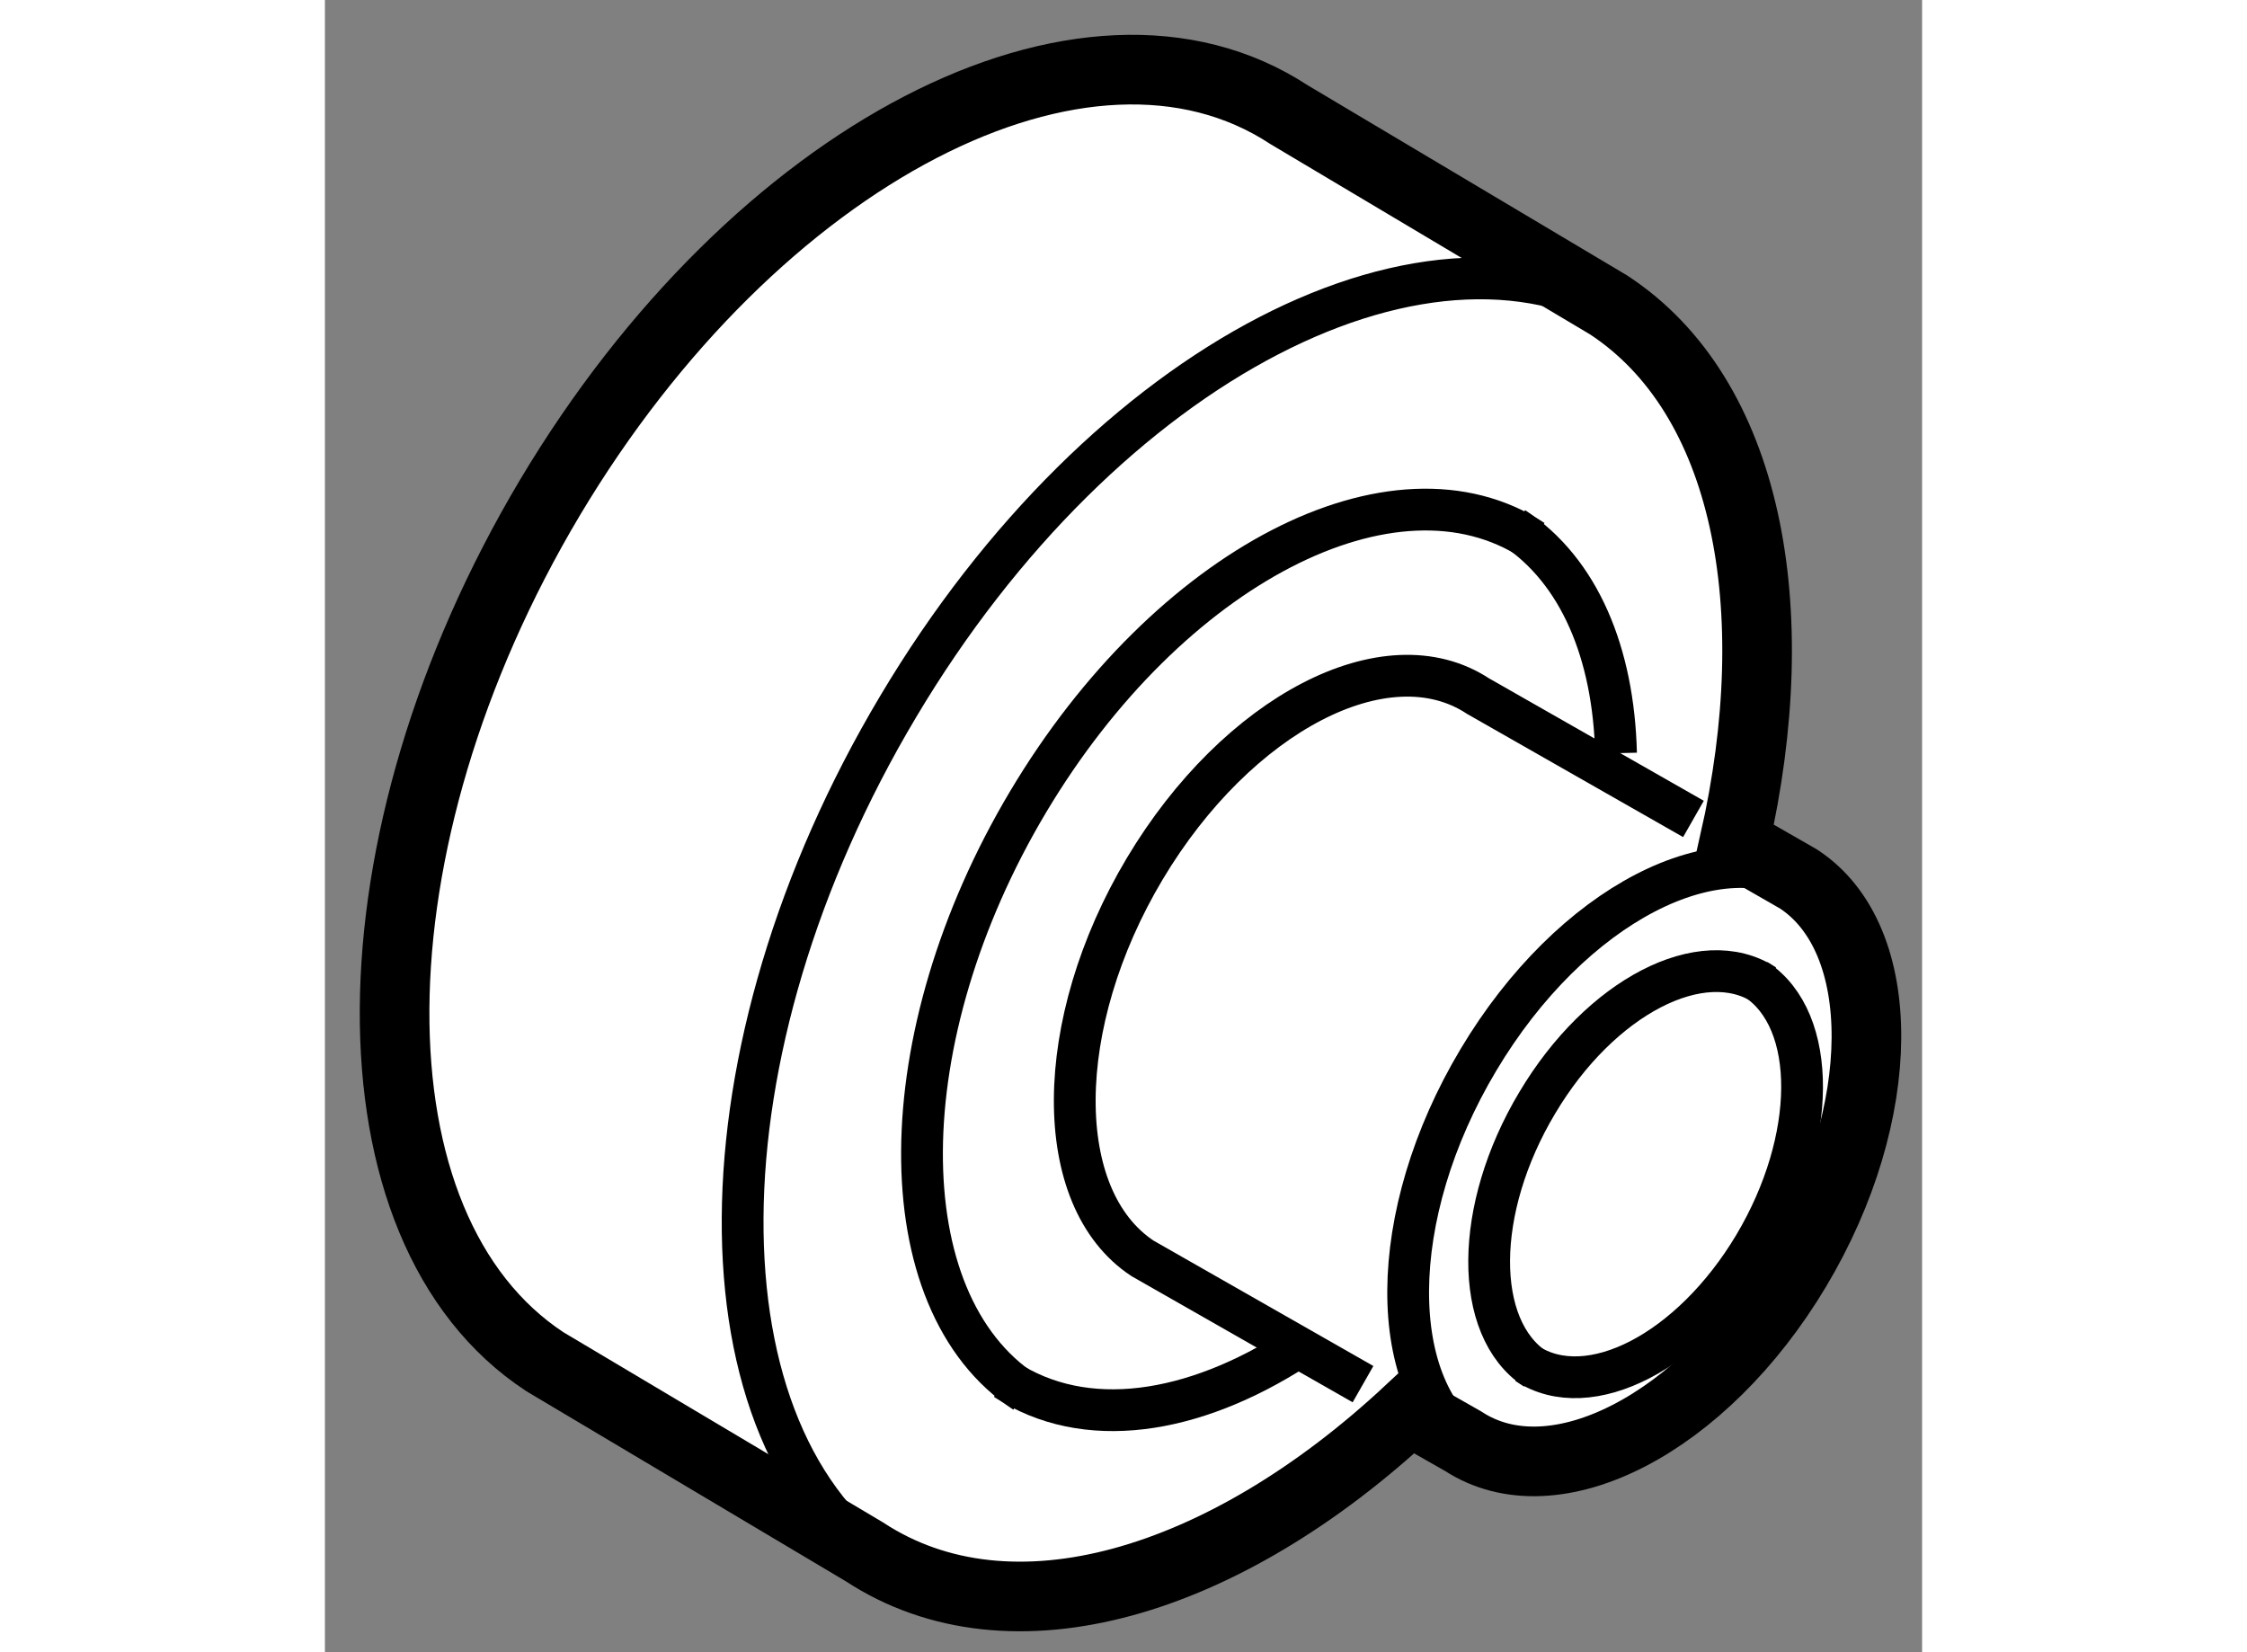
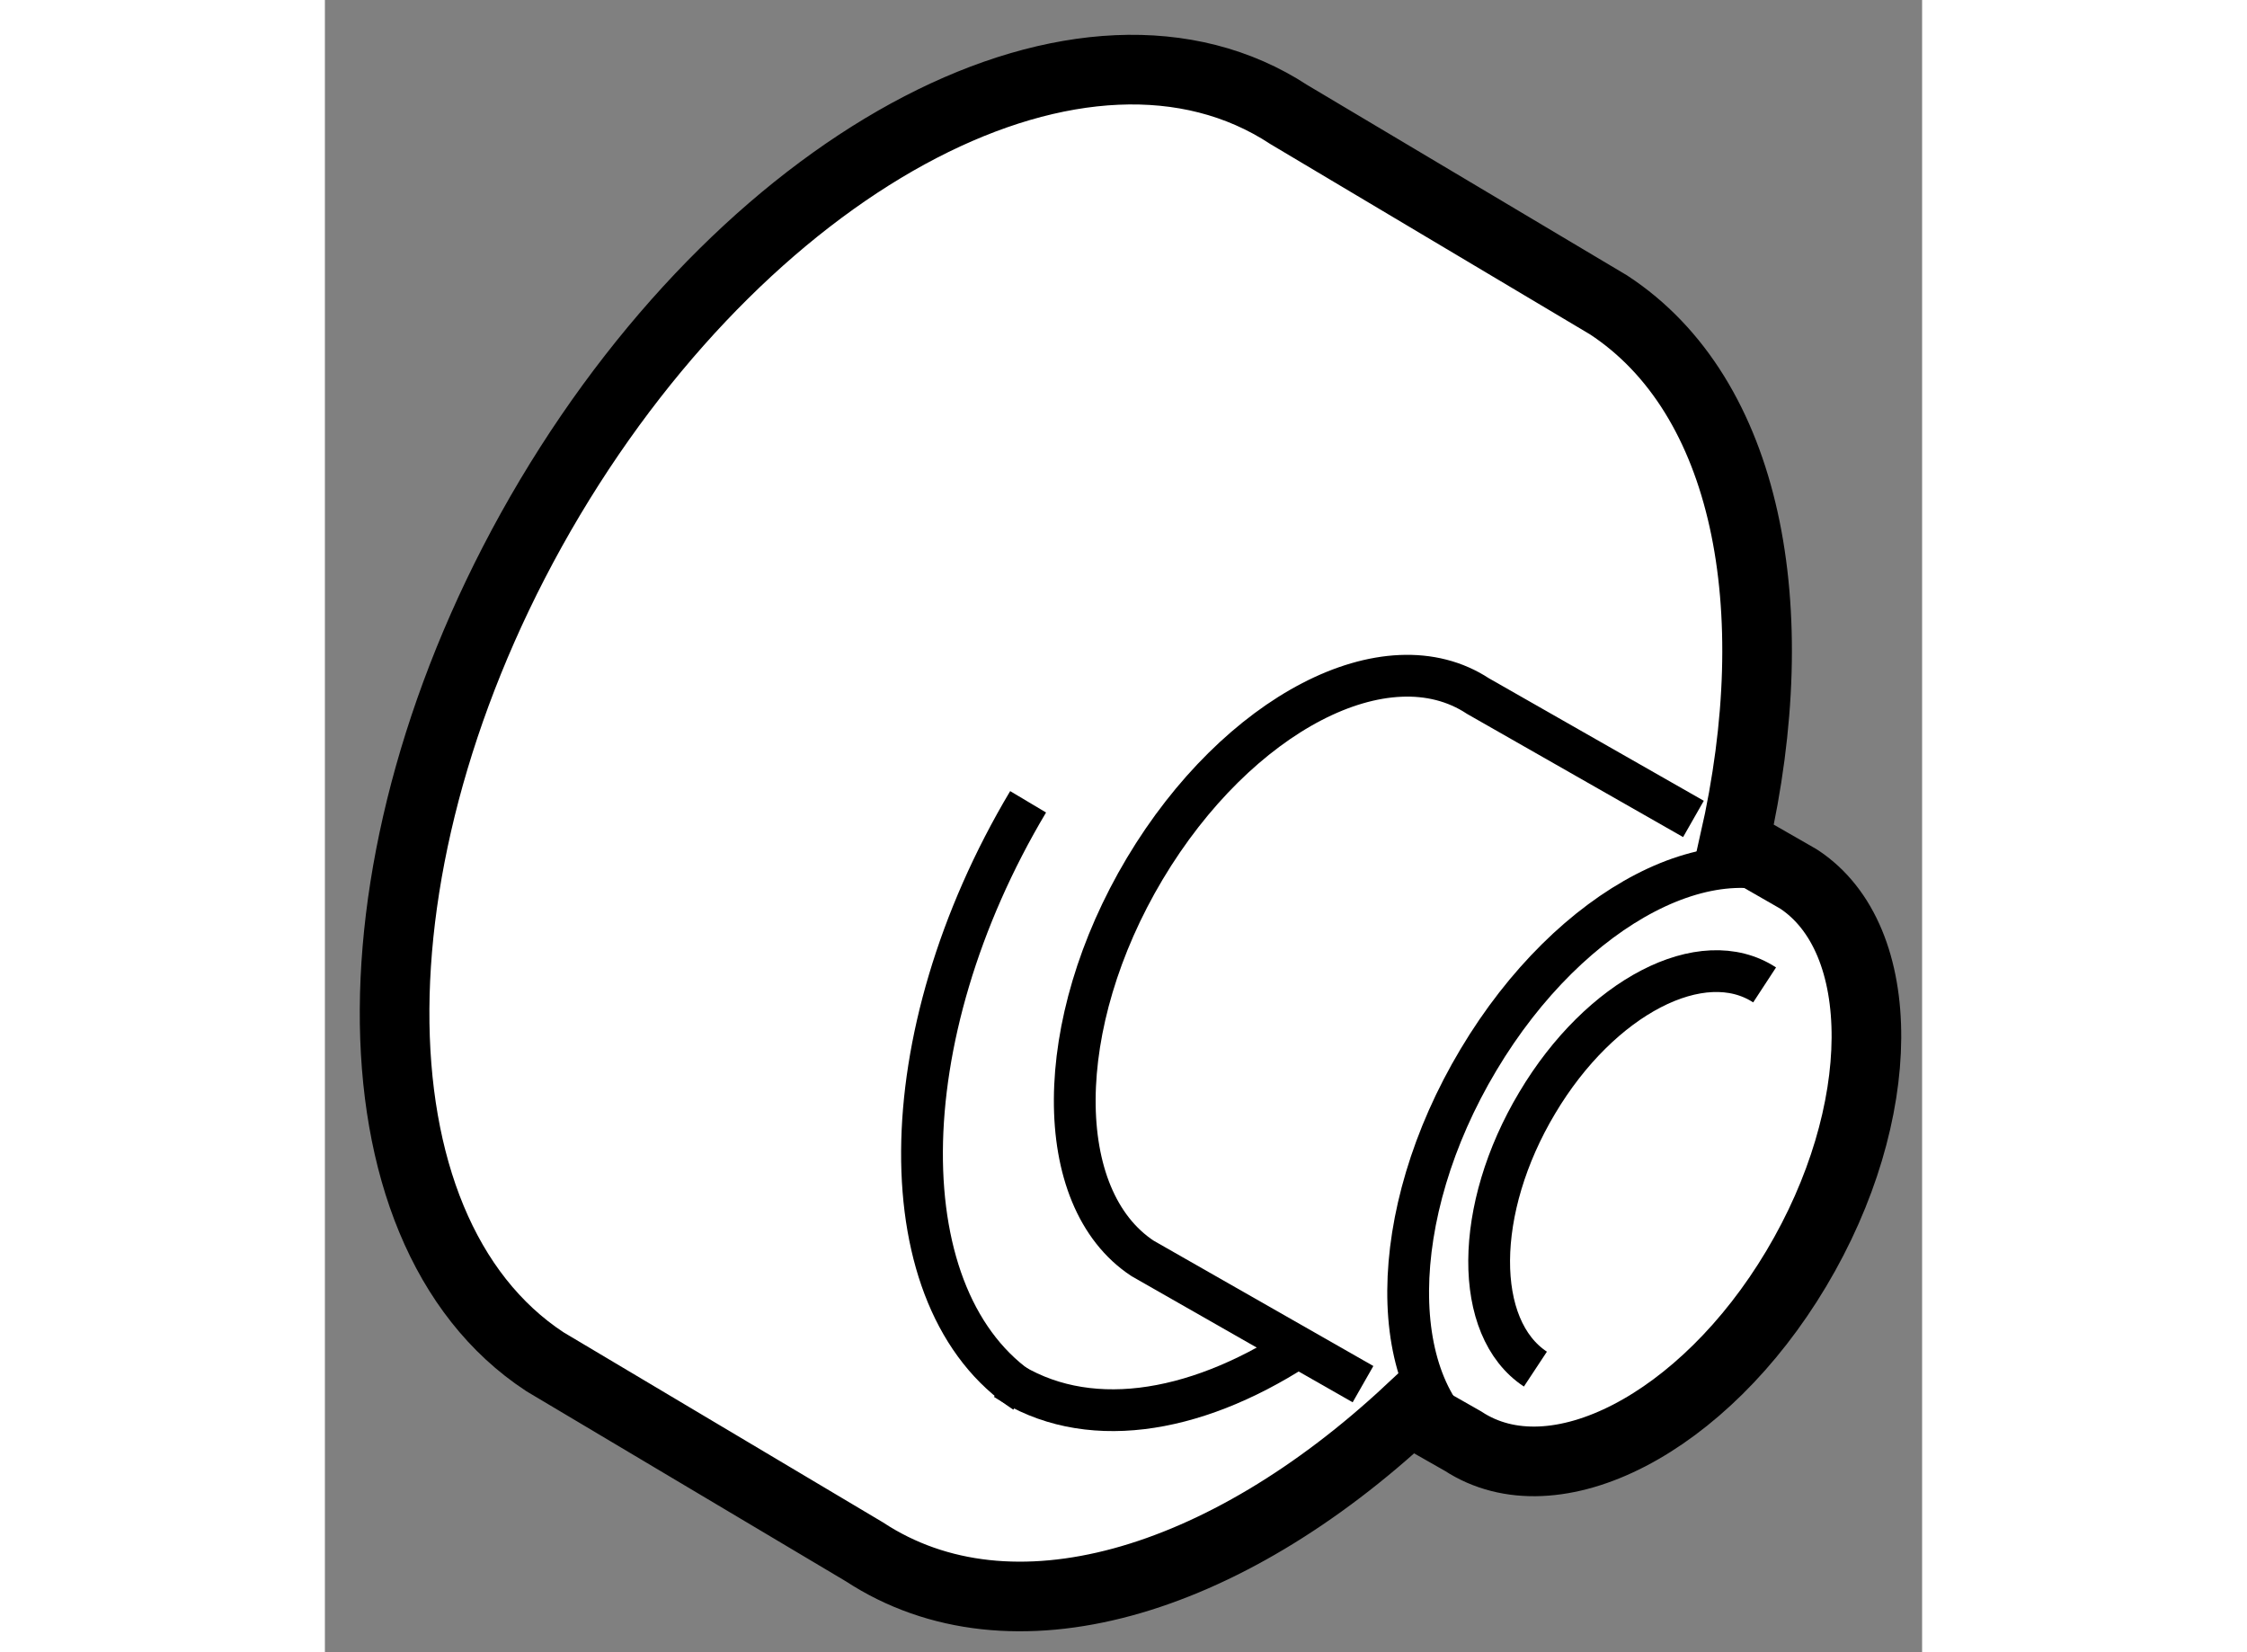
<svg xmlns="http://www.w3.org/2000/svg" version="1.1" x="0px" y="0px" width="244.8px" height="180px" viewBox="60.077 42.238 11.47 11.865" enable-background="new 0 0 244.8 180" xml:space="preserve">
  <rect x="60.077" y="42.238" width="11.47" height="11.865" fill="#808080" stroke="none" />
  <g>
    <path fill="#FFFFFF" stroke="#000000" stroke-width="0.5" d="M70.659,48.55l-0.46-0.264c0.383-1.686,0.095-3.204-0.903-3.858    L67,43.061c-1.455-0.954-3.83,0.277-5.306,2.749c-1.475,2.474-1.49,5.253-0.037,6.207l2.294,1.365    c1.053,0.691,2.585,0.226,3.914-1.014l0.385,0.219c0.656,0.43,1.728-0.124,2.393-1.238C71.309,50.234,71.316,48.979,70.659,48.55z    " />
-     <path fill="none" stroke="#000000" stroke-width="0.3" d="M64.157,53.518c-1.455-0.956-1.438-3.735,0.038-6.208    c1.474-2.476,3.852-3.704,5.306-2.749" />
-     <path fill="none" stroke="#000000" stroke-width="0.3" d="M65.103,52.236c-0.993-0.652-0.983-2.551,0.024-4.24    c1.008-1.691,2.631-2.53,3.626-1.877" />
+     <path fill="none" stroke="#000000" stroke-width="0.3" d="M65.103,52.236c-0.993-0.652-0.983-2.551,0.024-4.24    " />
    <path fill="none" stroke="#000000" stroke-width="0.3" d="M67.057,51.918c-0.749,0.483-1.523,0.6-2.093,0.226" />
-     <path fill="none" stroke="#000000" stroke-width="0.3" d="M68.614,46.027c0.472,0.31,0.717,0.902,0.735,1.62" />
    <path fill="none" stroke="#000000" stroke-width="0.3" d="M68.343,52.648c-0.655-0.431-0.649-1.684,0.018-2.799    c0.665-1.115,1.736-1.669,2.392-1.239" />
    <path fill="none" stroke="#000000" stroke-width="0.3" d="M67.532,52.178l-1.583-0.903c-0.655-0.432-0.649-1.685,0.016-2.799    c0.666-1.114,1.737-1.671,2.393-1.239l1.547,0.882" />
    <path fill="none" stroke="#000000" stroke-width="0.3" d="M68.77,52.07c-0.447-0.295-0.443-1.15,0.013-1.912    c0.453-0.762,1.185-1.14,1.633-0.847" />
-     <path fill="none" stroke="#000000" stroke-width="0.3" d="M70.354,49.272c0.446,0.293,0.441,1.149-0.012,1.91    c-0.455,0.762-1.187,1.141-1.634,0.847" />
  </g>
</svg>